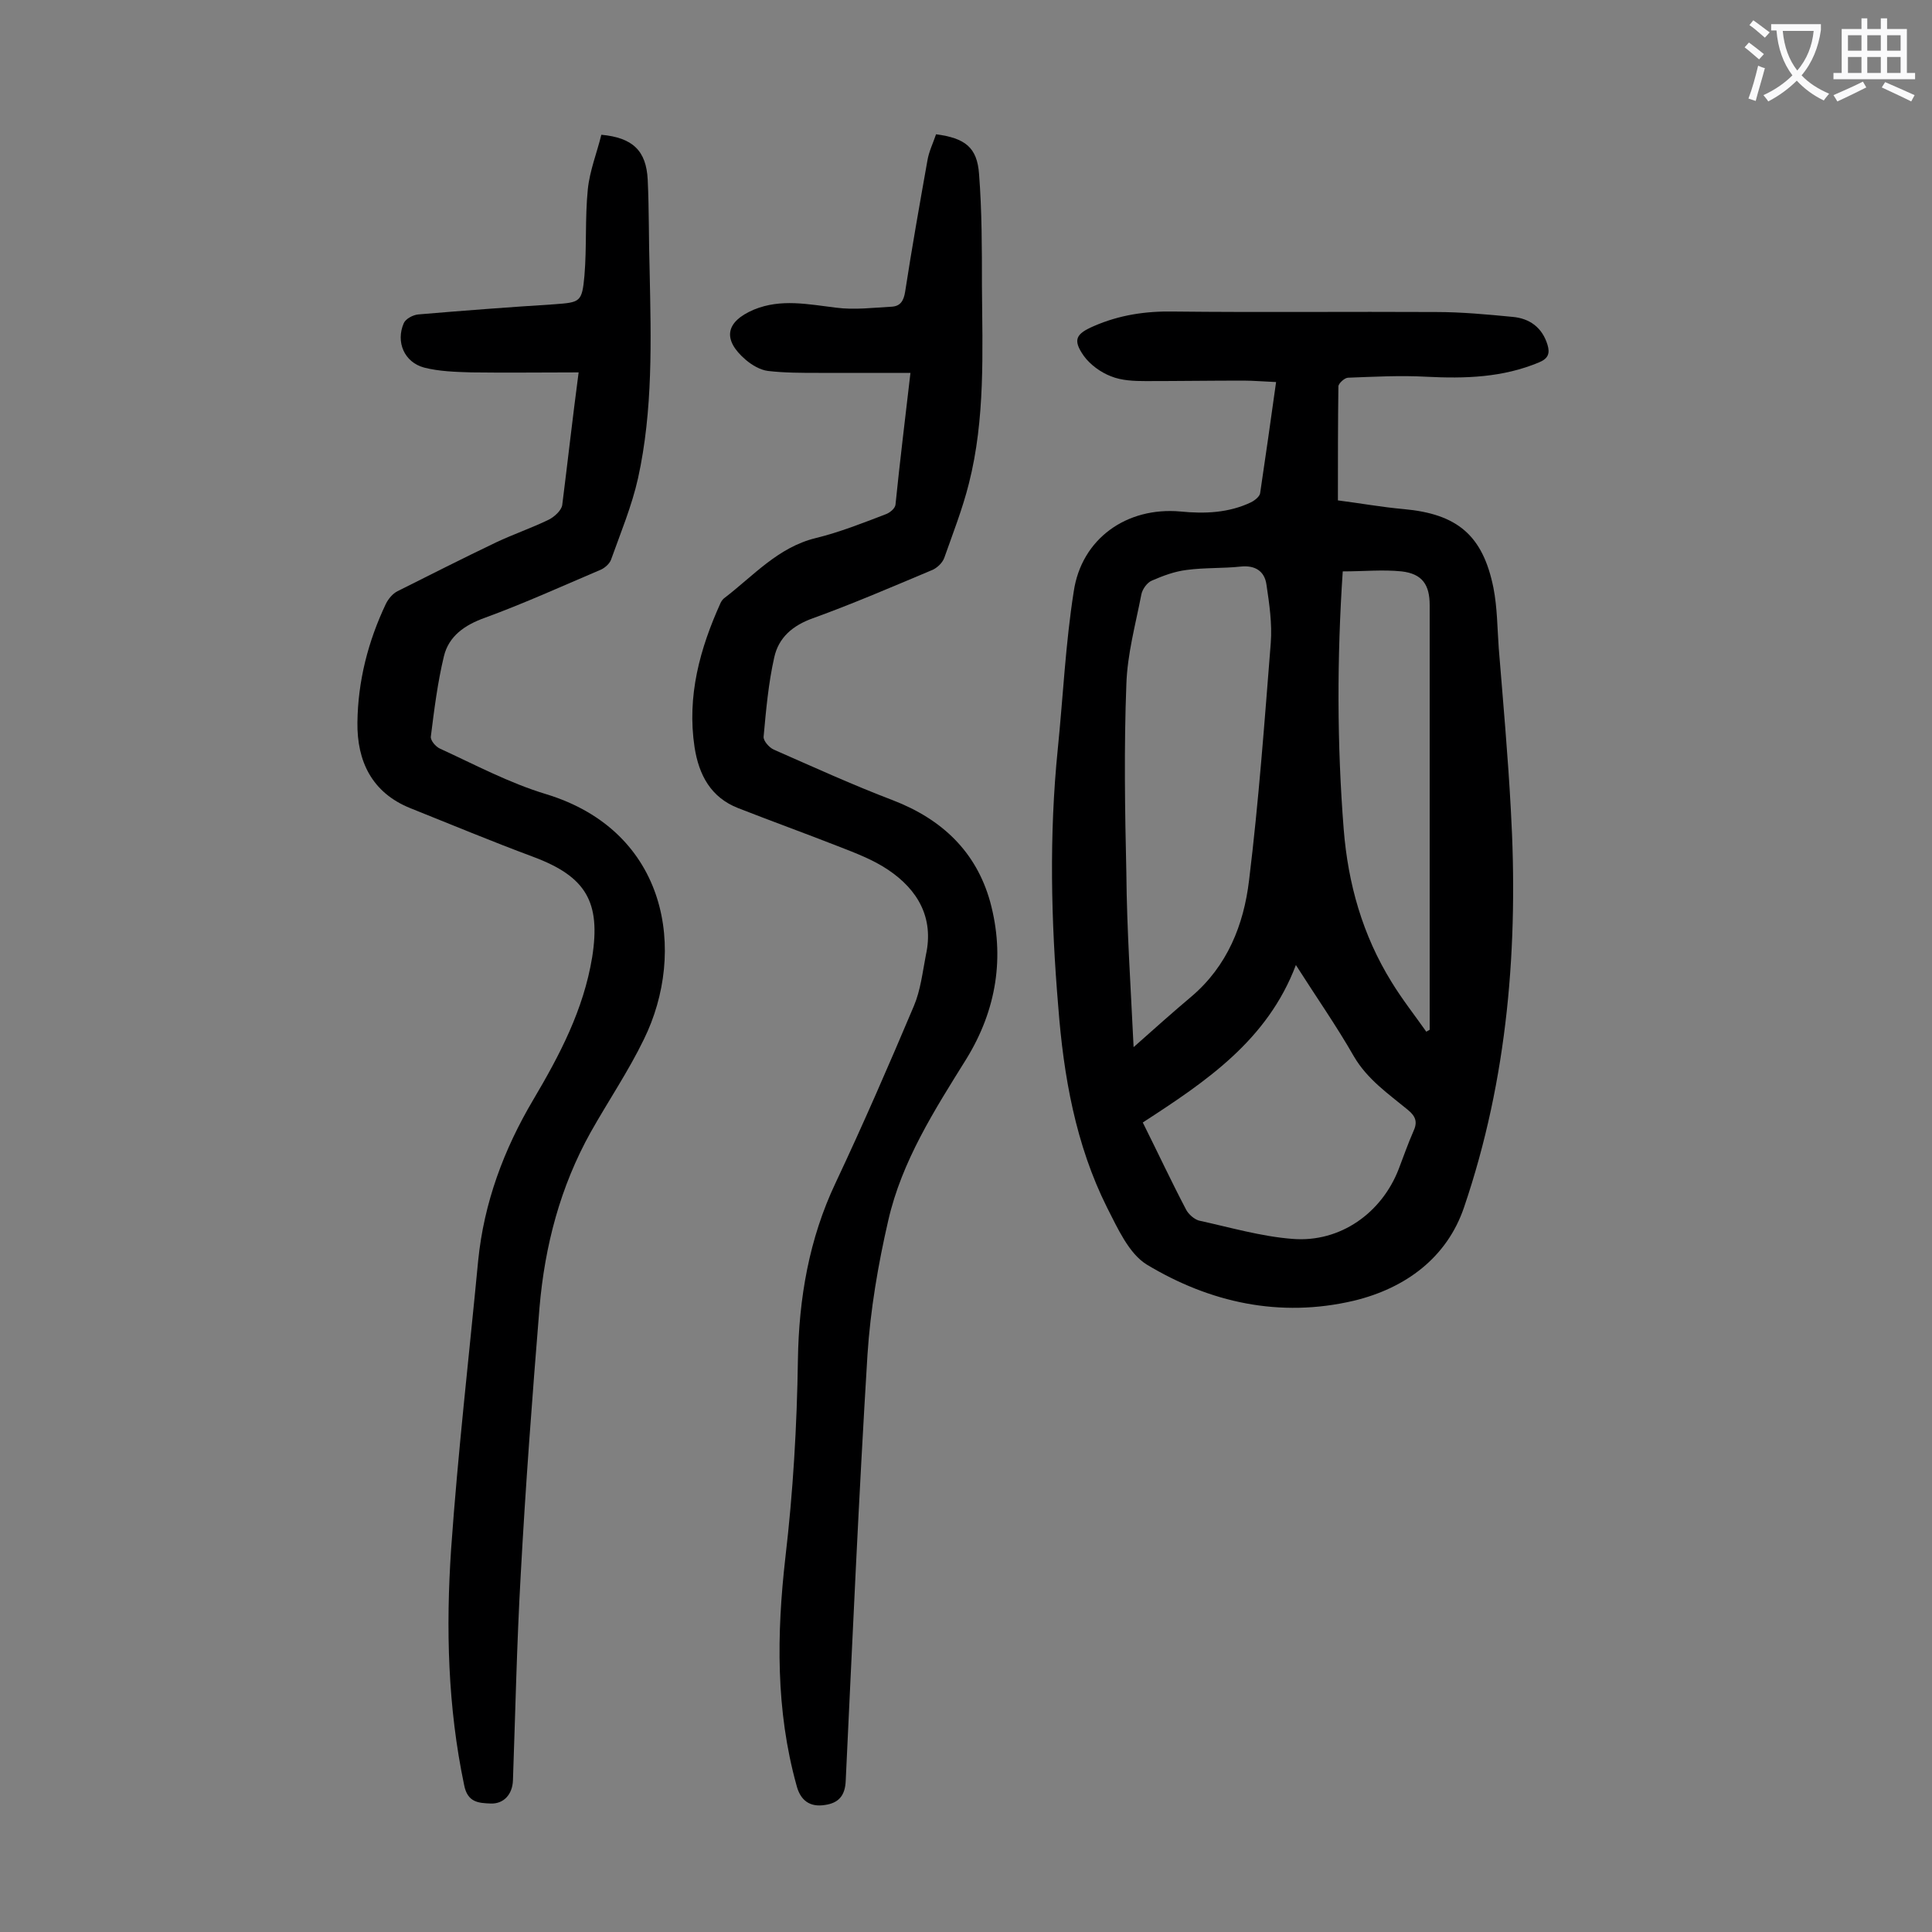
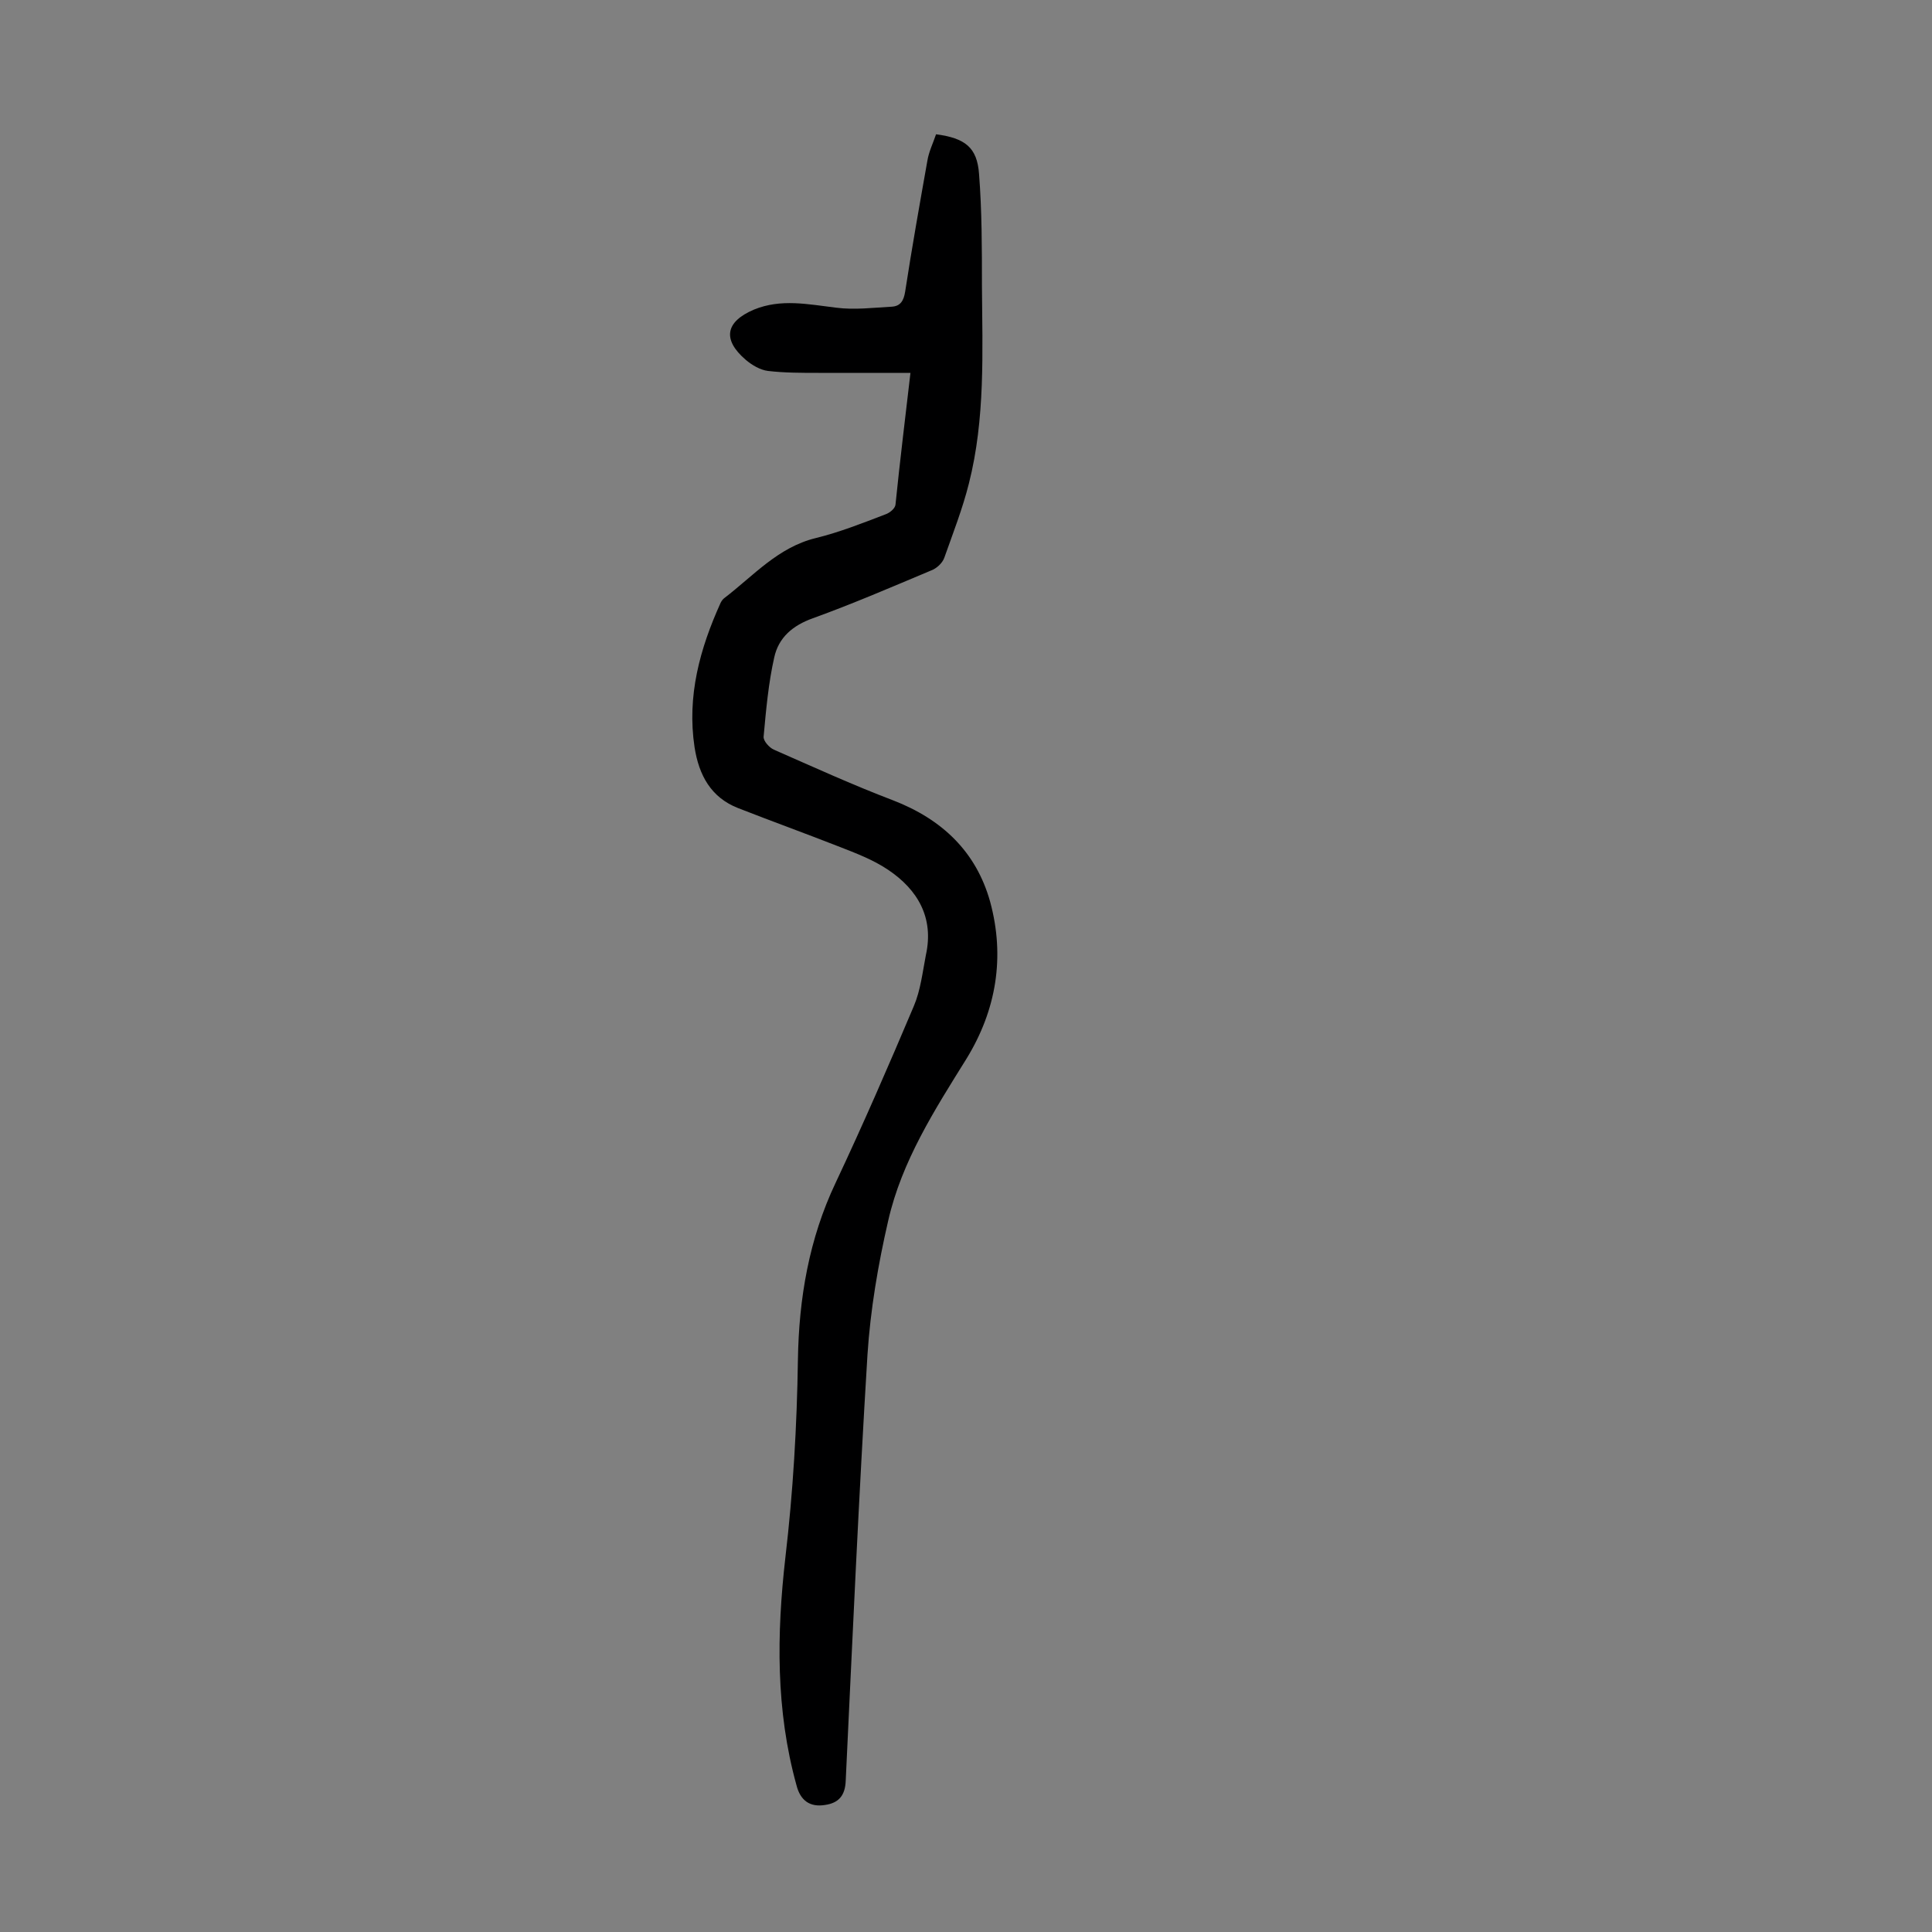
<svg xmlns="http://www.w3.org/2000/svg" enable-background="new 0 0 400 400" viewBox="0 0 400 400">
  <rect x="0" y="0" width="400" height="400" fill="#808080" stroke="none" />
  <g fill="#000001">
-     <path d="m264.2 79.1c-2.5-.1-4.7-.3-6.8-.3-6.7 0-13.5.1-20.2.1-2.4 0-5-.1-7.2-1-2.1-.8-4.3-2.4-5.6-4.2-2.4-3.4-1.6-4.6 2.1-6.2 5.3-2.3 10.7-3.1 16.4-3 18.1.2 36.3 0 54.4.1 5.3 0 10.6.5 15.8 1 3.6.3 6.2 2.2 7.3 5.8.5 1.7.2 2.8-1.7 3.6-7.6 3.2-15.4 3.4-23.4 3-5.4-.3-10.8 0-16.2.2-.7 0-2 1.2-2 1.8-.1 7.7-.1 15.4-.1 23.6 4.7.6 9.1 1.4 13.6 1.8 11.1 1 16.4 5.4 18.6 16.3.8 4.1.8 8.3 1.1 12.5.9 11.1 1.9 22.2 2.5 33.4 1.6 28-.6 55.7-9.7 82.4-3.5 10.3-12 16.7-22.8 19.3-15.3 3.6-29.8.4-42.9-7.5-3.7-2.3-6-7.5-8.2-11.8-6.5-13-9-27.2-10.1-41.6-1.5-17.8-1.9-35.5-.1-53.3 1.1-10.9 1.6-21.8 3.3-32.6 1.6-11 11-17.6 22.1-16.6 5 .5 10 .3 14.6-1.9.8-.4 1.8-1.2 1.9-1.9 1.1-7.5 2.2-15 3.3-23zm-29.5 137.7c4.5-4 8.2-7.3 12-10.5 7.4-6.3 10.8-14.8 11.9-24 2-16.3 3.2-32.8 4.5-49.2.3-4-.3-8.1-.9-12.1-.4-2.8-2.4-4-5.3-3.7-3.7.4-7.5.2-11.2.7-2.5.3-4.9 1.2-7.2 2.2-1 .4-2 1.8-2.2 2.9-1.2 6.2-2.9 12.3-3.1 18.6-.5 13-.3 26.1 0 39.1.1 11.7.9 23.4 1.5 36zm1.9 15.6c3.1 6.2 5.9 12.2 9 18.1.5.9 1.6 1.9 2.6 2.2 6.4 1.4 12.9 3.3 19.4 3.8 9.9.8 18.5-5.4 22-14.5 1-2.6 1.9-5.2 3-7.7.9-1.9.6-3.1-1.1-4.5-4-3.3-8.4-6.3-11.2-11.1-3.6-6.3-7.8-12.3-12-18.9-5.9 15.6-18.6 24.1-31.7 32.6zm41.4-114.1c-1.2 17.9-1.2 35.7.2 53.4.9 11.3 3.9 21.9 9.9 31.6 2.2 3.6 4.8 6.9 7.2 10.3.2-.1.5-.3.7-.4 0-1 0-2 0-3 0-28.3 0-56.6 0-84.9 0-4.2-1.5-6.5-5.8-7-3.9-.4-7.9 0-12.2 0z" />
    <path d="m188.5 77.2c-6.7 0-12.8 0-19 0-3.5 0-7.1 0-10.5-.4-1.6-.2-3.3-1.2-4.6-2.3-4.9-4.2-4.2-7.9 1.7-10.4 5.6-2.3 11.2-1.1 17-.4 3.8.5 7.7 0 11.5-.2 1.8-.1 2.5-1.2 2.8-3.1 1.4-9.1 3-18.1 4.6-27.1.3-1.9 1.2-3.7 1.8-5.5 6 .8 8.5 2.7 8.9 8.2.6 7.7.6 15.5.6 23.2.1 13.7.7 27.5-2.7 40.9-1.3 5.2-3.3 10.3-5.1 15.4-.4 1.1-1.6 2.2-2.7 2.6-8.1 3.4-16.2 6.9-24.5 9.9-4.2 1.5-7.1 4-8 8.1-1.2 5.3-1.7 10.9-2.2 16.4-.1.9 1.2 2.3 2.1 2.7 8.2 3.6 16.3 7.3 24.7 10.5 10.1 3.9 17.2 10.6 20.1 21 3.1 11.4 1.3 22.4-4.9 32.5-6.6 10.6-13.4 21.2-16.2 33.5-2.1 9.1-3.7 18.5-4.3 27.8-1.8 29.3-3.1 58.7-4.5 88.1-.1 3.2-1.5 4.7-4.3 5.1-3.1.5-5.1-.9-5.9-4.1-4.3-15.5-4.1-31.3-2.3-47.1 1.6-13.6 2.4-27.3 2.6-41 .2-12.7 2.3-25 7.8-36.6 5.7-12.1 11-24.3 16.2-36.6 1.4-3.3 1.8-7 2.5-10.6 1.7-7.7-1.7-13.5-7.8-17.6-3.1-2.1-6.8-3.5-10.4-4.9-6.9-2.7-13.8-5.2-20.7-7.9-5.6-2.2-8.1-6.8-9-12.6-1.6-10.6 1.1-20.4 5.4-29.9.2-.4.5-.8.8-1 6-4.6 11.1-10.5 18.9-12.4 4.9-1.2 9.7-3.1 14.4-4.9.9-.3 2-1.2 2.1-2 .9-8.9 2-17.8 3.1-27.3z" />
-     <path d="m119.8 77.1c-7.7 0-15 .1-22.2 0-3.3-.1-6.7-.2-9.8-1-4.1-1.1-5.9-5.3-4.2-9.2.4-.9 1.9-1.7 3-1.8 9.4-.8 18.7-1.5 28.1-2.1 5.4-.4 5.8-.4 6.3-5.9.5-5.9.1-11.9.7-17.9.4-3.9 1.9-7.6 2.8-11.3 6.5.6 9.3 3.3 9.6 9.3.3 6.3.2 12.6.4 18.9.3 14.4.7 28.8-2.4 42.9-1.3 5.8-3.6 11.3-5.6 16.9-.3.8-1.2 1.6-2 2-8 3.4-15.9 7-24.1 10-4.2 1.5-7.5 3.8-8.5 8-1.3 5.4-2 11-2.7 16.6-.1.8 1 2.1 1.9 2.5 7.2 3.3 14.3 7.1 21.9 9.4 25.4 7.7 29.2 32.7 20.3 50.8-3.2 6.6-7.4 12.8-11 19.2-6.3 11.3-9.5 23.5-10.6 36.3-1.5 18.5-2.9 37-3.9 55.5-.8 14.1-1.1 28.3-1.6 42.4-.1 2.9-1.9 4.9-4.6 4.8-2.5-.1-4.8-.2-5.5-3.8-3.4-16.2-3.8-32.5-2.7-48.9 1.4-19.9 3.7-39.8 5.6-59.7 1.2-12 5.3-23 11.4-33.3 5.5-9.3 10.4-18.6 12.2-29.5 1.8-11.4-1.2-16.7-12.2-20.8-8.6-3.2-17-6.7-25.5-10.1-7.9-3.2-11-9.7-10.9-17.7.1-8.6 2.2-16.8 5.9-24.6.5-1 1.4-2.1 2.4-2.6 6.8-3.4 13.5-6.8 20.4-10.1 3.6-1.7 7.4-3 10.9-4.7 1.2-.6 2.6-1.9 2.8-3 1.1-8.7 2.1-17.7 3.4-27.5z" />
  </g>
-   <path d="m362.1 8.8c1.1.8 2.1 1.6 3.1 2.4l-1 1.1c-1.3-1.1-2.3-2-3-2.5zm1.9 4.8c.5.2.9.4 1.4.5-.6 2.3-1.3 4.5-1.9 6.8l-1.5-.5c.8-2.1 1.4-4.3 2-6.8zm-1-9.4c1.3.9 2.4 1.8 3.4 2.5l-1 1.1c-1.4-1.2-2.4-2.1-3.2-2.6zm3.7 2.2v-1.4h10.3v1.2c-.5 3.6-1.8 6.8-4 9.4 1.5 1.6 3.4 2.8 5.7 3.8-.3.4-.7.8-1.1 1.4-2.3-1.1-4.1-2.5-5.6-4.1-1.6 1.6-3.6 3.1-5.9 4.3-.3-.5-.7-.9-1-1.3 2.4-1.1 4.4-2.5 6-4.1-1.9-2.5-3-5.6-3.3-9.3h-1.1zm8.8 0h-6.4c.3 3.3 1.3 6 3 8.2 2-2.3 3.1-5.1 3.4-8.2z" fill="#fafafb" />
-   <path d="m385.3 3.8h1.3v2.2h2.8v-2.2h1.3v2.2h4.1v9.1h1.7v1.3h-16.9v-1.3h1.7v-9.1h4.1v-2.2zm.4 13.1.7 1.2c-1.8.9-3.8 1.9-6 2.9-.2-.4-.5-.8-.8-1.3 2.3-1 4.3-1.9 6.1-2.8zm-3.1-6.4h2.8v-3.2h-2.8zm0 4.6h2.8v-3.3h-2.8zm4-4.6h2.8v-3.2h-2.8zm0 4.6h2.8v-3.3h-2.8zm3.7 1.9c2.1.9 4.1 1.8 6.1 2.7l-.7 1.3c-2.2-1.1-4.2-2-6.1-2.9zm3.2-9.7h-2.8v3.2h2.8zm-2.8 7.8h2.8v-3.3h-2.8z" fill="#fafafb" />
</svg>